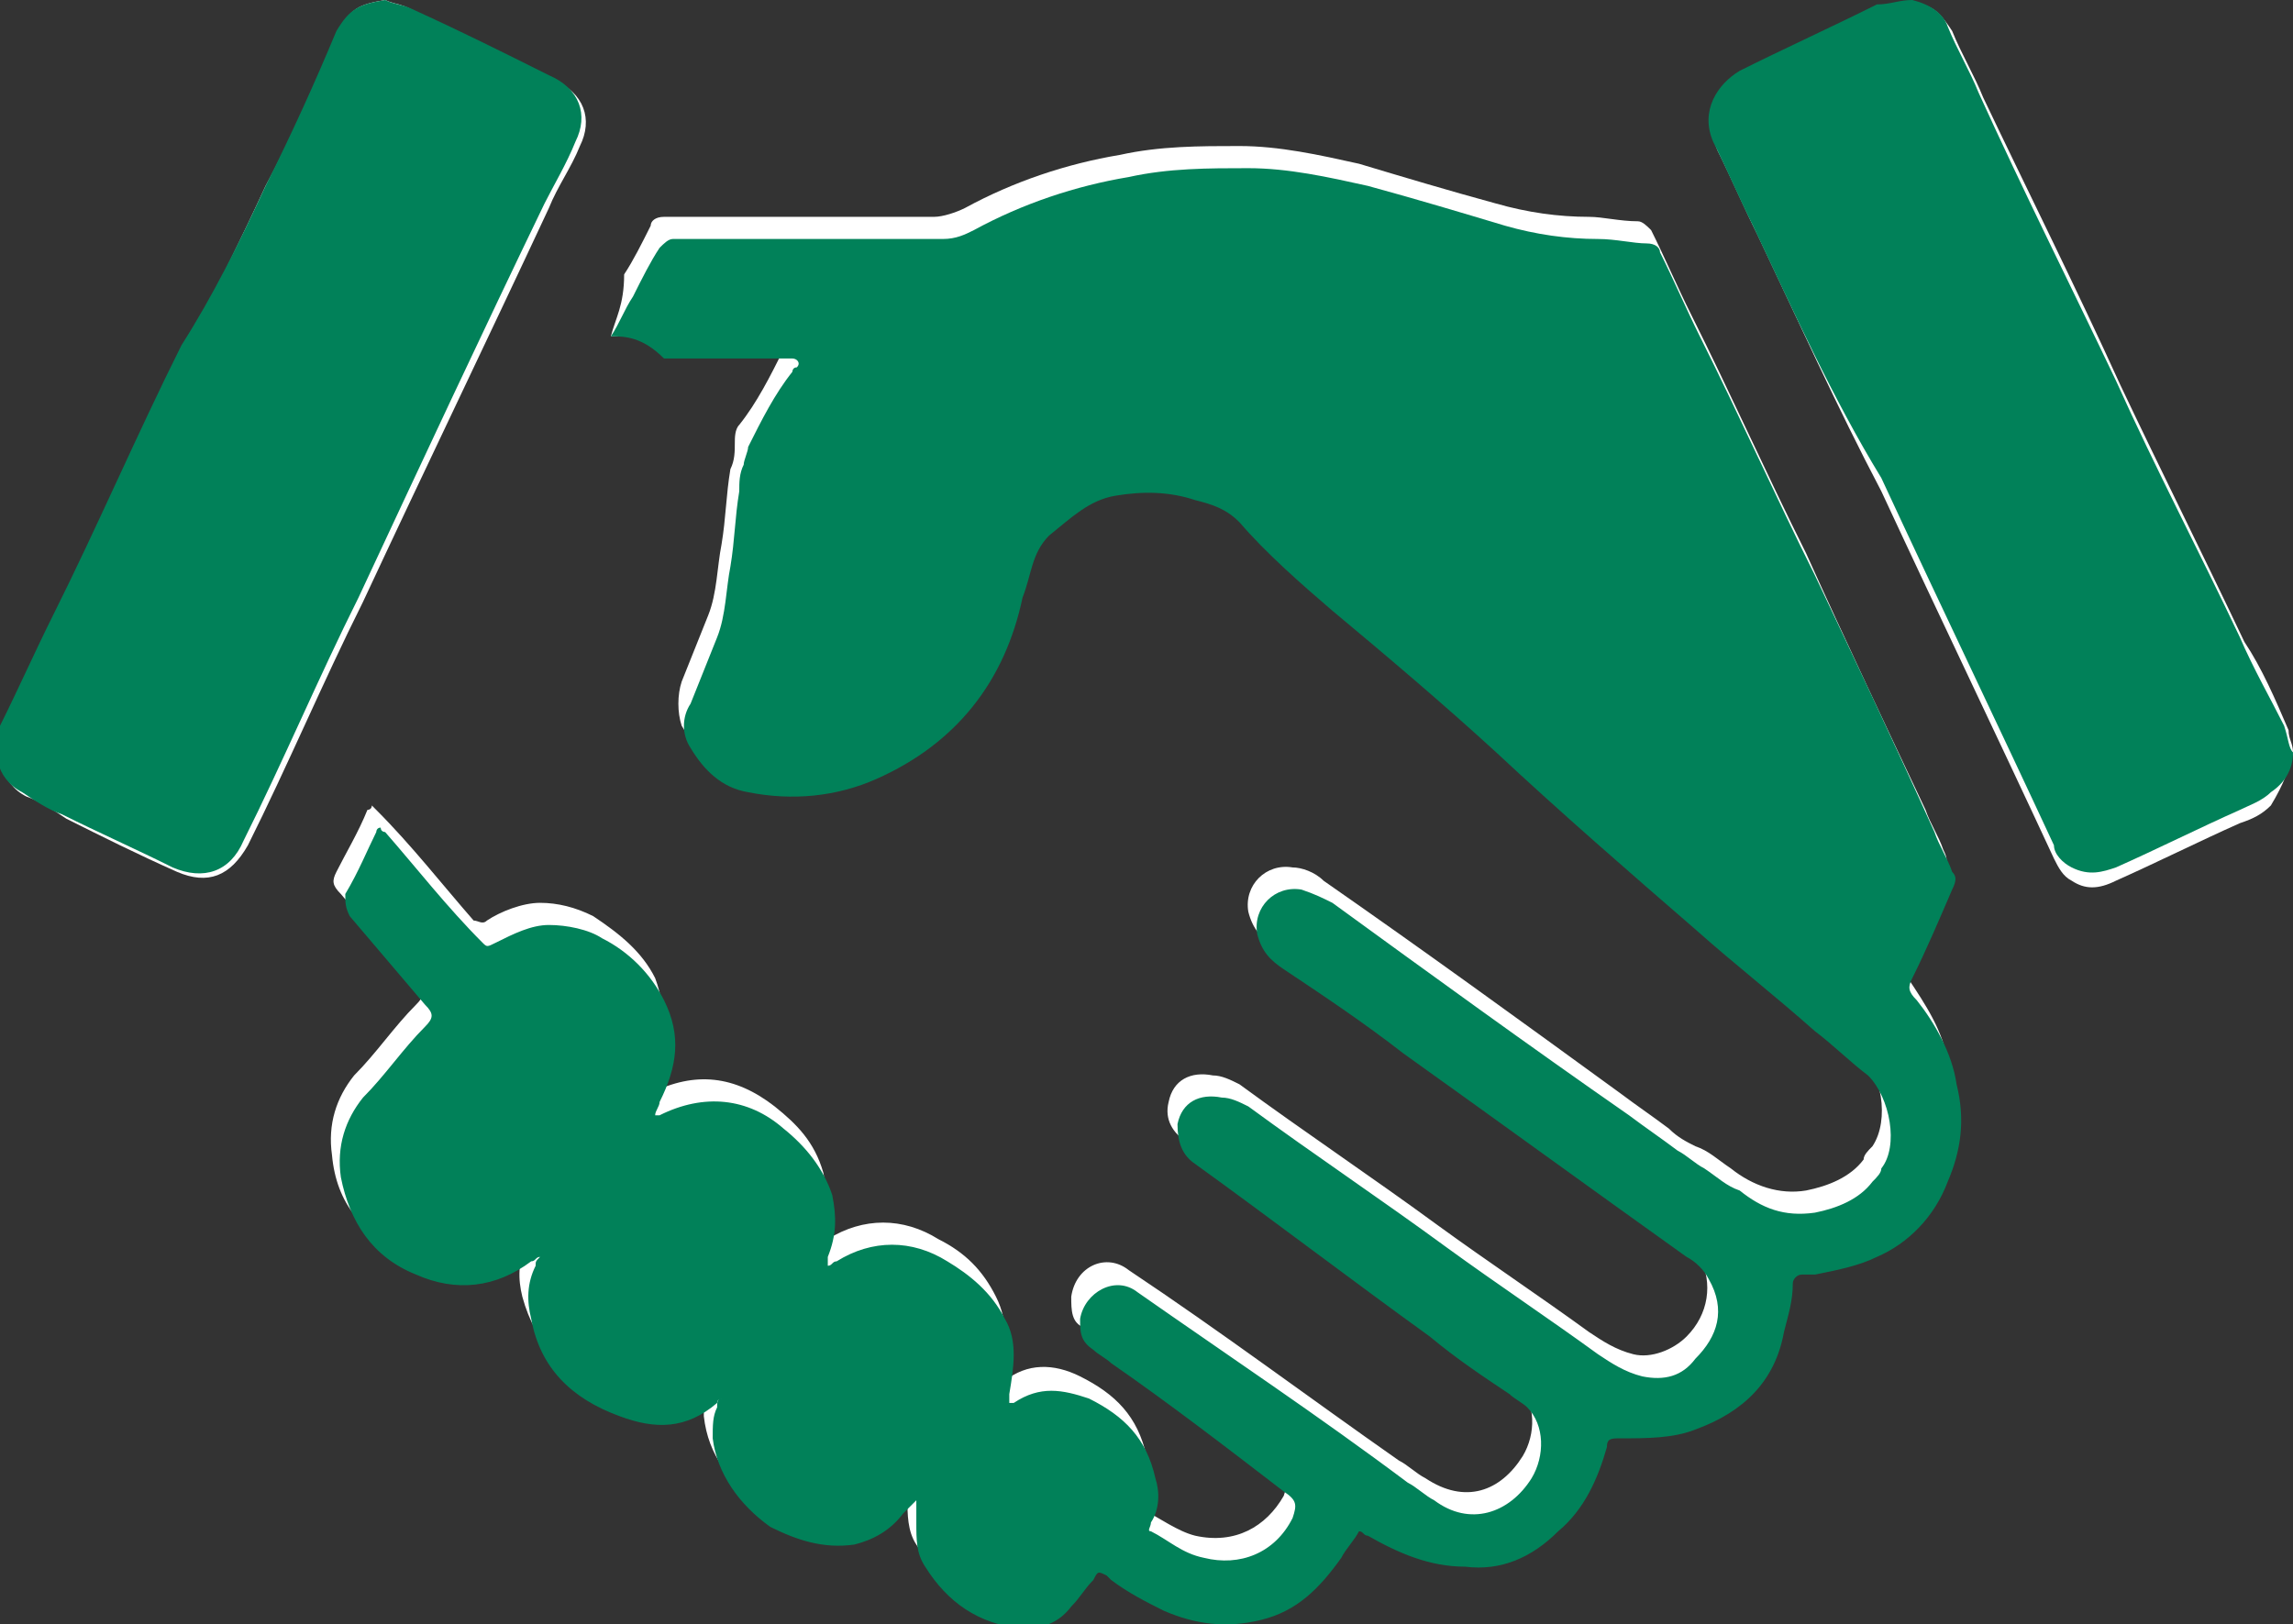
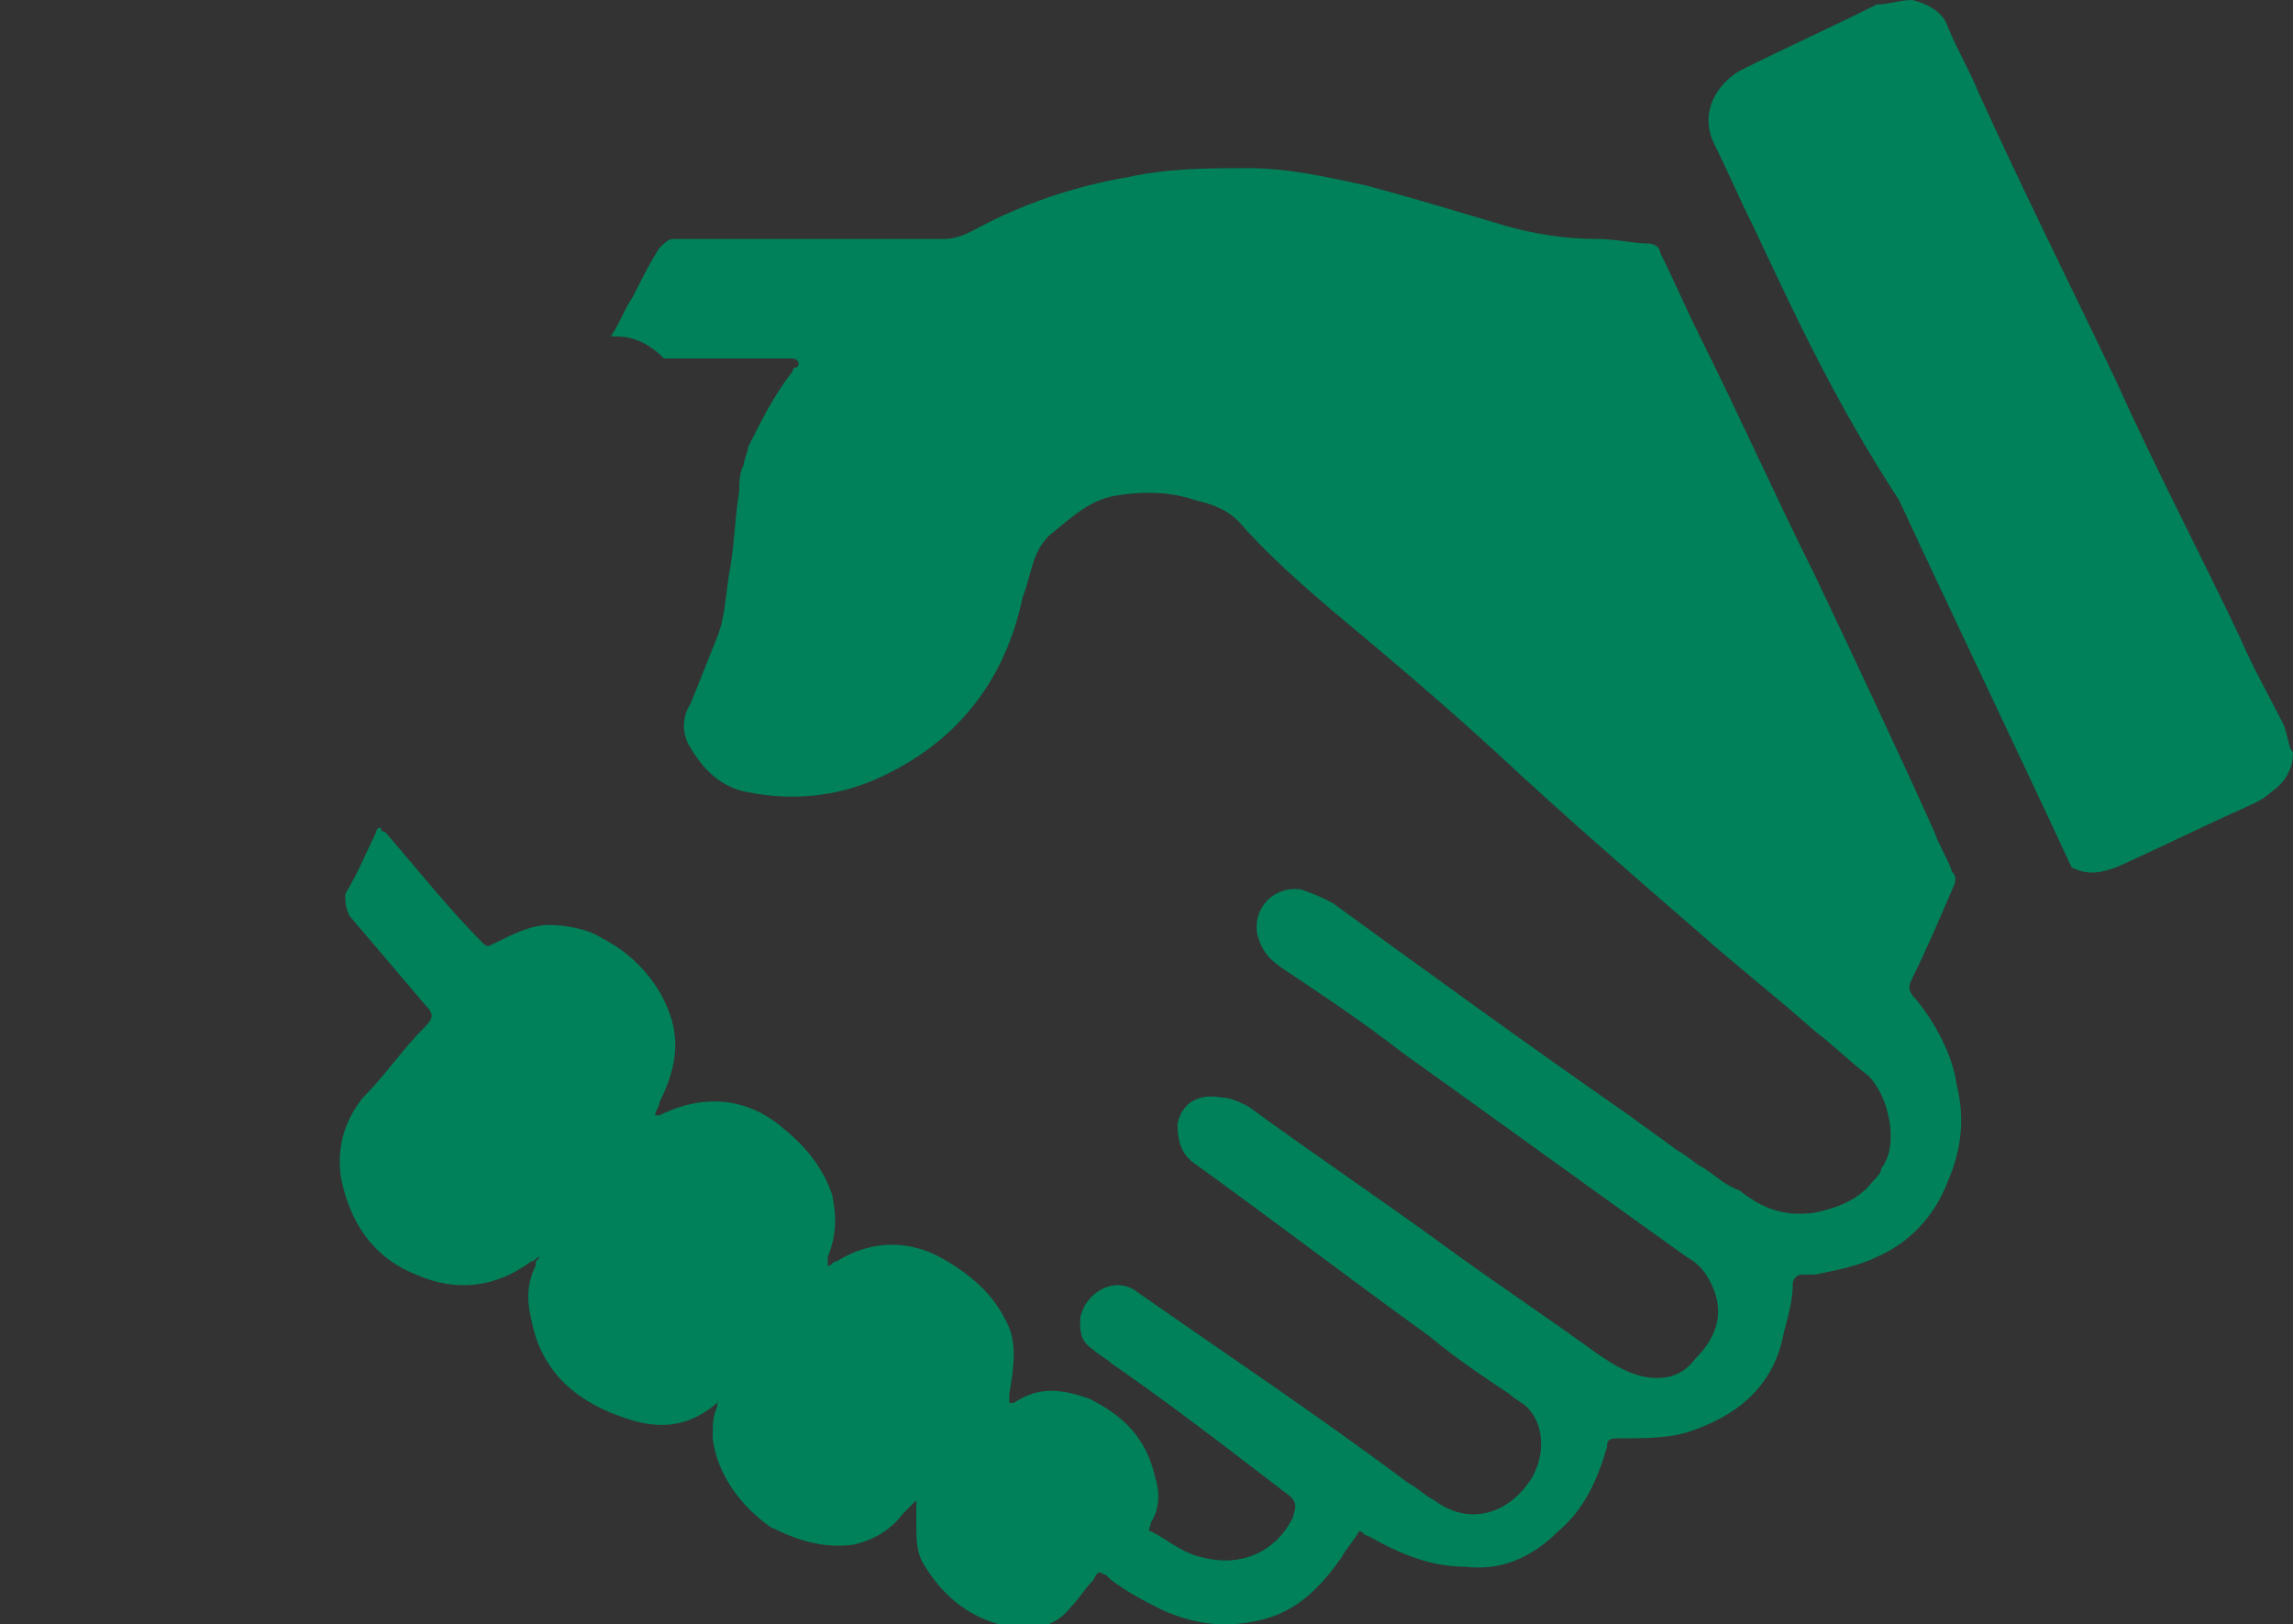
<svg xmlns="http://www.w3.org/2000/svg" version="1.1" id="Layer_1" x="0px" y="0px" viewBox="0 0 51.8 36.7" style="enable-background:new 0 0 51.8 36.7;" xml:space="preserve">
  <rect x="0" y="0" width="51.8" height="36.7" fill="#333333" stroke="none" />
  <style type="text/css">
	.st0{fill:#FFFFFF;}
	.st1{fill:#018159;}
</style>
  <g id="T8Tn7d.tif">
    <g>
-       <path class="st0" d="M13.8,7.6c0.4,0,0.7,0,1,0c0.9,0,1.8,0,2.8,0c0,0,0.1,0,0.1,0c0.1,0,0.2,0.1,0.1,0.2c0,0,0,0.1-0.1,0.1    c-0.3,0.6-0.6,1.2-1,1.7c-0.1,0.1-0.1,0.3-0.1,0.4c0,0.2,0,0.4-0.1,0.6c-0.1,0.6-0.1,1.1-0.2,1.7c-0.1,0.5-0.1,1.1-0.3,1.6    c-0.2,0.5-0.4,1-0.6,1.5c-0.1,0.3-0.1,0.7,0,1c0.3,0.5,0.7,0.9,1.3,1c1,0.2,2,0.2,2.9-0.3c1.8-0.8,2.8-2.3,3.3-4.1    c0.1-0.5,0.2-1,0.6-1.4c0.4-0.4,0.9-0.8,1.5-0.9c0.6-0.1,1.2-0.1,1.8,0.1c0.3,0.1,0.7,0.2,1,0.5c0.6,0.7,1.4,1.4,2.1,2    c1.2,1.1,2.5,2.2,3.7,3.2c1.5,1.3,3,2.6,4.5,4c0.9,0.8,1.8,1.5,2.7,2.3c0.4,0.3,0.8,0.7,1.2,1c0.5,0.4,0.7,1.5,0.3,2.1    c-0.1,0.1-0.2,0.2-0.2,0.3c-0.3,0.4-0.8,0.6-1.3,0.7c-0.6,0.1-1.2-0.1-1.7-0.5c-0.3-0.2-0.5-0.4-0.8-0.5c-0.2-0.1-0.4-0.2-0.6-0.4    c-0.4-0.3-0.7-0.5-1.1-0.8c-2.2-1.6-4.4-3.2-6.7-4.8c-0.2-0.2-0.5-0.3-0.7-0.3c-0.6-0.1-1.1,0.4-1,1c0.1,0.4,0.3,0.6,0.6,0.8    c0.9,0.6,1.8,1.3,2.7,1.9c2.1,1.5,4.3,3.1,6.4,4.6c0.2,0.1,0.4,0.3,0.5,0.5c0.3,0.6,0.2,1.3-0.3,1.8c-0.3,0.3-0.8,0.5-1.2,0.4    c-0.4-0.1-0.7-0.3-1-0.5c-1.1-0.8-2.3-1.6-3.4-2.4c-1.5-1.1-3-2.1-4.5-3.2c-0.2-0.1-0.4-0.2-0.6-0.2c-0.5-0.1-0.9,0.1-1,0.6    c-0.1,0.4,0.1,0.7,0.4,0.9c1.8,1.3,3.5,2.6,5.3,3.9c0.6,0.4,1.2,0.8,1.8,1.3c0.1,0.1,0.3,0.2,0.4,0.3c0.4,0.4,0.4,1.1,0.1,1.6    c-0.5,0.8-1.3,1.1-2.2,0.5c-0.2-0.1-0.4-0.3-0.6-0.4c-2-1.4-4-2.9-6.1-4.3c-0.5-0.4-1.2-0.1-1.3,0.6c0,0.3,0,0.6,0.3,0.7    c0.1,0.1,0.3,0.2,0.4,0.3c1.3,1,2.6,2,3.9,2.9c0.3,0.2,0.3,0.3,0.2,0.6c-0.4,0.7-1.1,1.1-2,0.9c-0.4-0.1-0.8-0.4-1.2-0.6    c-0.1-0.1-0.1-0.1,0-0.2c0.2-0.3,0.2-0.6,0.1-1c-0.2-0.9-0.7-1.4-1.5-1.8c-0.6-0.3-1.2-0.3-1.7,0.1c0,0-0.1,0-0.1,0    c0-0.1,0-0.1,0-0.2c0.1-0.6,0.2-1.1-0.1-1.7c-0.3-0.6-0.7-1-1.3-1.3c-0.8-0.5-1.7-0.5-2.5,0c0,0-0.1,0.1-0.2,0.1c0,0,0,0,0-0.1    c0,0,0-0.1,0-0.1c0.1-0.5,0.2-0.9,0.1-1.4c-0.2-0.7-0.6-1.1-1.1-1.5c-0.9-0.7-1.8-0.8-2.8-0.3c0,0-0.1,0-0.1,0c0,0,0,0,0,0    c0-0.1,0.1-0.2,0.1-0.3c0.3-0.7,0.4-1.5,0.1-2.3c-0.3-0.6-0.8-1-1.4-1.4c-0.4-0.2-0.8-0.3-1.2-0.3c-0.4,0-0.9,0.2-1.2,0.4    c-0.1,0.1-0.2,0-0.3,0c-0.7-0.8-1.4-1.7-2.2-2.5c0,0-0.1-0.1-0.1-0.1c0,0.1-0.1,0.1-0.1,0.1c-0.2,0.5-0.5,1-0.7,1.4    c-0.1,0.2-0.1,0.3,0.1,0.5c0.6,0.7,1.1,1.3,1.7,2c0.2,0.2,0.2,0.3,0,0.5c-0.5,0.5-0.9,1.1-1.4,1.6c-0.4,0.5-0.6,1.1-0.5,1.8    c0.1,1.1,0.7,1.8,1.7,2.2c0.9,0.4,1.8,0.3,2.6-0.3c0.1,0,0.1-0.1,0.2-0.1c0,0,0,0,0,0c0,0.1,0,0.1-0.1,0.2    c-0.2,0.4-0.2,0.8-0.1,1.2c0.3,1.1,1,1.8,2,2.2c0.8,0.3,1.5,0.2,2.2-0.3c0,0,0.1,0,0.1-0.1c0,0,0,0,0,0c0,0.1,0,0.2-0.1,0.2    c-0.1,0.2-0.1,0.5-0.1,0.7c0.1,0.9,0.6,1.5,1.3,2c0.6,0.4,1.2,0.6,1.9,0.4c0.5-0.1,0.8-0.3,1.1-0.7c0.1-0.1,0.2-0.2,0.3-0.3    c0,0,0,0,0,0c0,0.2,0,0.3,0,0.5c0,0.3,0,0.7,0.2,1c0.5,0.8,1.2,1.4,2.2,1.4c0.4,0,0.8-0.1,1.1-0.5c0.2-0.2,0.3-0.4,0.5-0.6    c0.1-0.2,0.2-0.2,0.3-0.1c0,0,0.1,0.1,0.1,0.1c0.4,0.2,0.8,0.5,1.2,0.7c0.7,0.3,1.5,0.4,2.2,0.2c0.8-0.2,1.4-0.7,1.8-1.4    c0.1-0.2,0.3-0.4,0.4-0.6c0.1,0,0.2,0.1,0.2,0.1c0.7,0.4,1.4,0.7,2.2,0.7c0.8,0,1.5-0.2,2.1-0.8c0.5-0.6,0.9-1.2,1.1-1.9    c0.1-0.2,0.1-0.2,0.3-0.2c0.6,0,1.1,0,1.7-0.2c1-0.4,1.7-1,2-2.2c0.1-0.4,0.1-0.7,0.2-1.1c0-0.2,0.1-0.2,0.2-0.2    c0.1,0,0.2,0,0.3,0c0.5-0.1,0.9-0.2,1.4-0.4c0.8-0.4,1.3-0.9,1.6-1.7c0.3-0.7,0.4-1.4,0.2-2.2c-0.1-0.7-0.5-1.3-0.9-1.9    c-0.1-0.2-0.2-0.3-0.1-0.5c0.3-0.7,0.6-1.4,0.9-2c0.1-0.1,0.1-0.2,0-0.4c-0.1-0.3-0.3-0.6-0.4-0.9c-0.9-1.9-1.8-3.8-2.7-5.8    c-0.9-1.8-1.7-3.6-2.6-5.4c-0.3-0.6-0.6-1.3-0.9-1.9c-0.1-0.1-0.2-0.2-0.3-0.2c-0.4,0-0.8-0.1-1.1-0.1c-0.7,0-1.4-0.1-2.1-0.3    c-1.1-0.3-2.1-0.6-3.1-0.9c-0.9-0.2-1.8-0.4-2.7-0.4c-0.9,0-1.8,0-2.7,0.2c-1.2,0.2-2.4,0.6-3.5,1.2c-0.2,0.1-0.5,0.2-0.7,0.2    c-2,0-4,0-6.1,0c-0.2,0-0.3,0.1-0.3,0.2c-0.2,0.4-0.4,0.8-0.6,1.1C14.1,6.9,13.9,7.2,13.8,7.6z" />
-       <path class="st0" d="M51.8,17c0-0.2-0.1-0.3-0.1-0.5c-0.3-0.7-0.6-1.4-1-2c-0.9-1.9-1.9-3.9-2.8-5.8c-1-2.2-2.1-4.4-3.1-6.5    c-0.2-0.5-0.5-1-0.7-1.5c-0.2-0.3-0.4-0.6-0.8-0.6c-0.3,0-0.5,0-0.8,0.2c-1,0.5-2.1,1-3.1,1.5c-0.5,0.2-0.9,0.9-0.6,1.6    c0.3,0.6,0.6,1.3,0.9,1.9c0.9,1.9,1.8,3.9,2.8,5.8c1.3,2.8,2.6,5.5,3.9,8.3c0.1,0.2,0.2,0.4,0.4,0.5c0.3,0.2,0.6,0.2,1,0    c0.9-0.4,1.9-0.9,2.8-1.3c0.3-0.1,0.5-0.2,0.7-0.4C51.6,17.7,51.7,17.4,51.8,17z" />
-       <path class="st0" d="M8.7,0C8.7,0,8.7,0,8.7,0C8.1,0.1,7.9,0.2,7.7,0.7C7.1,1.9,6.6,3.1,6,4.2C5.4,5.5,4.8,6.7,4.2,7.9    c-1,2-1.9,4.1-2.9,6.1c-0.4,0.8-0.8,1.7-1.2,2.5C-0.1,17,0,17.7,0.6,18c0.3,0.1,0.6,0.3,0.9,0.5c0.8,0.4,1.6,0.8,2.5,1.2    c0.7,0.3,1.2,0.1,1.6-0.6c0.9-1.8,1.7-3.7,2.6-5.5c1.4-3,2.8-5.9,4.2-8.9c0.2-0.5,0.5-0.9,0.7-1.4c0.3-0.6,0.1-1.2-0.6-1.5    c-1-0.5-2.1-1-3.1-1.5C9.2,0.1,8.9,0.1,8.7,0z" />
      <path class="st1" d="M13.8,7.6c0.2-0.3,0.3-0.6,0.5-0.9c0.2-0.4,0.4-0.8,0.6-1.1c0.1-0.1,0.2-0.2,0.3-0.2c2,0,4,0,6.1,0    c0.3,0,0.5-0.1,0.7-0.2c1.1-0.6,2.3-1,3.5-1.2c0.9-0.2,1.8-0.2,2.7-0.2c0.9,0,1.8,0.2,2.7,0.4c1.1,0.3,2.1,0.6,3.1,0.9    c0.7,0.2,1.4,0.3,2.1,0.3c0.4,0,0.8,0.1,1.1,0.1c0.2,0,0.3,0.1,0.3,0.2c0.3,0.6,0.6,1.3,0.9,1.9c0.9,1.8,1.7,3.6,2.6,5.4    c0.9,1.9,1.8,3.8,2.7,5.8c0.1,0.3,0.3,0.6,0.4,0.9c0.1,0.1,0.1,0.2,0,0.4c-0.3,0.7-0.6,1.4-0.9,2c-0.1,0.2-0.1,0.3,0.1,0.5    c0.4,0.5,0.8,1.2,0.9,1.9c0.2,0.8,0.1,1.5-0.2,2.2c-0.3,0.8-0.9,1.4-1.6,1.7c-0.4,0.2-0.9,0.3-1.4,0.4c-0.1,0-0.2,0-0.3,0    c-0.1,0-0.2,0.1-0.2,0.2c0,0.4-0.1,0.7-0.2,1.1c-0.2,1.1-0.9,1.8-2,2.2c-0.5,0.2-1.1,0.2-1.7,0.2c-0.2,0-0.3,0-0.3,0.2    c-0.2,0.7-0.5,1.4-1.1,1.9c-0.6,0.6-1.3,0.9-2.1,0.8c-0.8,0-1.5-0.3-2.2-0.7c-0.1,0-0.1-0.1-0.2-0.1c-0.1,0.2-0.3,0.4-0.4,0.6    c-0.5,0.7-1,1.2-1.8,1.4c-0.8,0.2-1.5,0.1-2.2-0.2c-0.4-0.2-0.8-0.4-1.2-0.7c0,0-0.1-0.1-0.1-0.1c-0.2-0.1-0.2-0.1-0.3,0.1    c-0.2,0.2-0.3,0.4-0.5,0.6c-0.3,0.4-0.7,0.5-1.1,0.5c-1-0.1-1.7-0.6-2.2-1.4c-0.2-0.3-0.2-0.6-0.2-1c0-0.2,0-0.3,0-0.5    c0,0,0,0,0,0c-0.1,0.1-0.2,0.2-0.3,0.3c-0.3,0.4-0.7,0.6-1.1,0.7c-0.7,0.1-1.3-0.1-1.9-0.4c-0.7-0.5-1.2-1.2-1.3-2    c0-0.3,0-0.5,0.1-0.7c0-0.1,0-0.2,0.1-0.2c0,0,0,0,0,0c0,0-0.1,0-0.1,0.1c-0.7,0.6-1.4,0.6-2.2,0.3c-1.1-0.4-1.8-1.1-2-2.2    c-0.1-0.4-0.1-0.8,0.1-1.2c0-0.1,0-0.1,0.1-0.2c0,0,0,0,0,0c-0.1,0-0.1,0.1-0.2,0.1c-0.8,0.6-1.7,0.7-2.6,0.3    c-1-0.4-1.5-1.2-1.7-2.2c-0.1-0.7,0.1-1.3,0.5-1.8c0.5-0.5,0.9-1.1,1.4-1.6c0.2-0.2,0.2-0.3,0-0.5c-0.6-0.7-1.1-1.3-1.7-2    c-0.1-0.2-0.1-0.3-0.1-0.5c0.3-0.5,0.5-1,0.7-1.4c0,0,0-0.1,0.1-0.1c0,0.1,0.1,0.1,0.1,0.1c0.7,0.8,1.4,1.7,2.2,2.5    c0.1,0.1,0.1,0.1,0.3,0c0.4-0.2,0.8-0.4,1.2-0.4c0.4,0,0.9,0.1,1.2,0.3c0.6,0.3,1.1,0.8,1.4,1.4c0.4,0.8,0.3,1.5-0.1,2.3    c0,0.1-0.1,0.2-0.1,0.3c0,0,0,0,0,0c0,0,0.1,0,0.1,0c1-0.5,2-0.4,2.8,0.3c0.5,0.4,0.9,0.9,1.1,1.5c0.1,0.5,0.1,0.9-0.1,1.4    c0,0,0,0.1,0,0.1c0,0,0,0,0,0.1c0.1,0,0.1-0.1,0.2-0.1c0.8-0.5,1.7-0.5,2.5,0c0.5,0.3,1,0.7,1.3,1.3c0.3,0.5,0.2,1.1,0.1,1.7    c0,0.1,0,0.1,0,0.2c0.1,0,0.1,0,0.1,0c0.6-0.4,1.1-0.3,1.7-0.1c0.8,0.4,1.3,0.9,1.5,1.8c0.1,0.3,0.1,0.7-0.1,1    c0,0.1-0.1,0.2,0,0.2c0.4,0.2,0.7,0.5,1.2,0.6c0.8,0.2,1.6-0.1,2-0.9c0.1-0.3,0.1-0.4-0.2-0.6c-1.3-1-2.6-2-3.9-2.9    c-0.1-0.1-0.3-0.2-0.4-0.3c-0.3-0.2-0.3-0.4-0.3-0.7c0.1-0.6,0.8-1,1.3-0.6c2,1.4,4.1,2.8,6.1,4.3c0.2,0.1,0.4,0.3,0.6,0.4    c0.8,0.6,1.7,0.3,2.2-0.5c0.3-0.5,0.3-1.2-0.1-1.6c-0.1-0.1-0.3-0.2-0.4-0.3c-0.6-0.4-1.2-0.8-1.8-1.3c-1.8-1.3-3.5-2.6-5.3-3.9    c-0.3-0.2-0.4-0.5-0.4-0.9c0.1-0.5,0.5-0.7,1-0.6c0.2,0,0.4,0.1,0.6,0.2c1.5,1.1,3,2.1,4.5,3.2c1.1,0.8,2.3,1.6,3.4,2.4    c0.3,0.2,0.6,0.4,1,0.5c0.5,0.1,0.9,0,1.2-0.4c0.5-0.5,0.7-1.1,0.3-1.8c-0.1-0.2-0.3-0.4-0.5-0.5c-2.1-1.5-4.3-3.1-6.4-4.6    c-0.9-0.7-1.8-1.3-2.7-1.9c-0.3-0.2-0.5-0.4-0.6-0.8c-0.1-0.6,0.4-1.1,1-1c0.3,0.1,0.5,0.2,0.7,0.3c2.2,1.6,4.4,3.2,6.7,4.8    c0.4,0.3,0.7,0.5,1.1,0.8c0.2,0.1,0.4,0.3,0.6,0.4c0.3,0.2,0.5,0.4,0.8,0.5c0.5,0.4,1,0.6,1.7,0.5c0.5-0.1,1-0.3,1.3-0.7    c0.1-0.1,0.2-0.2,0.2-0.3c0.4-0.5,0.2-1.6-0.3-2.1c-0.4-0.3-0.8-0.7-1.2-1c-0.9-0.8-1.8-1.5-2.7-2.3c-1.5-1.3-3-2.6-4.5-4    c-1.2-1.1-2.5-2.2-3.7-3.2c-0.7-0.6-1.5-1.3-2.1-2c-0.3-0.3-0.6-0.4-1-0.5c-0.6-0.2-1.2-0.2-1.8-0.1c-0.6,0.1-1,0.5-1.5,0.9    c-0.4,0.4-0.4,0.9-0.6,1.4c-0.4,1.9-1.5,3.3-3.3,4.1c-0.9,0.4-1.9,0.5-2.9,0.3c-0.6-0.1-1-0.5-1.3-1c-0.2-0.3-0.2-0.7,0-1    c0.2-0.5,0.4-1,0.6-1.5c0.2-0.5,0.2-1.1,0.3-1.6c0.1-0.6,0.1-1.1,0.2-1.7c0-0.2,0-0.4,0.1-0.6c0-0.1,0.1-0.3,0.1-0.4    c0.3-0.6,0.6-1.2,1-1.7c0,0,0-0.1,0.1-0.1c0.1-0.1,0-0.2-0.1-0.2c0,0-0.1,0-0.1,0c-0.9,0-1.8,0-2.8,0C14.5,7.6,14.1,7.6,13.8,7.6z    " />
-       <path class="st1" d="M51.8,17c0,0.4-0.2,0.7-0.5,0.9c-0.2,0.2-0.5,0.3-0.7,0.4c-0.9,0.4-1.9,0.9-2.8,1.3c-0.3,0.1-0.6,0.2-1,0    c-0.2-0.1-0.4-0.3-0.4-0.5c-1.3-2.8-2.6-5.5-3.9-8.3C41.4,9,40.5,7,39.6,5.1c-0.3-0.6-0.6-1.3-0.9-1.9c-0.3-0.7,0.1-1.3,0.6-1.6    c1-0.5,2.1-1,3.1-1.5C42.7,0.1,42.9,0,43.2,0c0.4,0.1,0.7,0.3,0.8,0.6c0.2,0.5,0.5,1,0.7,1.5c1,2.2,2.1,4.4,3.1,6.5    c0.9,2,1.9,3.9,2.8,5.8c0.3,0.7,0.7,1.4,1,2C51.7,16.7,51.7,16.9,51.8,17z" />
-       <path class="st1" d="M8.7,0c0.2,0.1,0.4,0.1,0.6,0.2c1.1,0.5,2.1,1,3.1,1.5C13.1,2,13.3,2.6,13,3.2c-0.2,0.5-0.5,1-0.7,1.4    c-1.4,2.9-2.8,5.9-4.2,8.9c-0.9,1.8-1.7,3.7-2.6,5.5c-0.3,0.7-0.9,0.9-1.6,0.6c-0.8-0.4-1.7-0.8-2.5-1.2c-0.3-0.1-0.6-0.3-0.9-0.5    c-0.6-0.3-0.7-1-0.5-1.5c0.4-0.8,0.8-1.7,1.2-2.5c1-2,1.9-4.1,2.9-6.1C4.8,6.7,5.4,5.5,6,4.2c0.6-1.2,1.1-2.3,1.6-3.5    C7.9,0.2,8.1,0.1,8.7,0C8.7,0,8.7,0,8.7,0z" />
+       <path class="st1" d="M51.8,17c0,0.4-0.2,0.7-0.5,0.9c-0.2,0.2-0.5,0.3-0.7,0.4c-0.9,0.4-1.9,0.9-2.8,1.3c-0.3,0.1-0.6,0.2-1,0    c-1.3-2.8-2.6-5.5-3.9-8.3C41.4,9,40.5,7,39.6,5.1c-0.3-0.6-0.6-1.3-0.9-1.9c-0.3-0.7,0.1-1.3,0.6-1.6    c1-0.5,2.1-1,3.1-1.5C42.7,0.1,42.9,0,43.2,0c0.4,0.1,0.7,0.3,0.8,0.6c0.2,0.5,0.5,1,0.7,1.5c1,2.2,2.1,4.4,3.1,6.5    c0.9,2,1.9,3.9,2.8,5.8c0.3,0.7,0.7,1.4,1,2C51.7,16.7,51.7,16.9,51.8,17z" />
    </g>
  </g>
</svg>